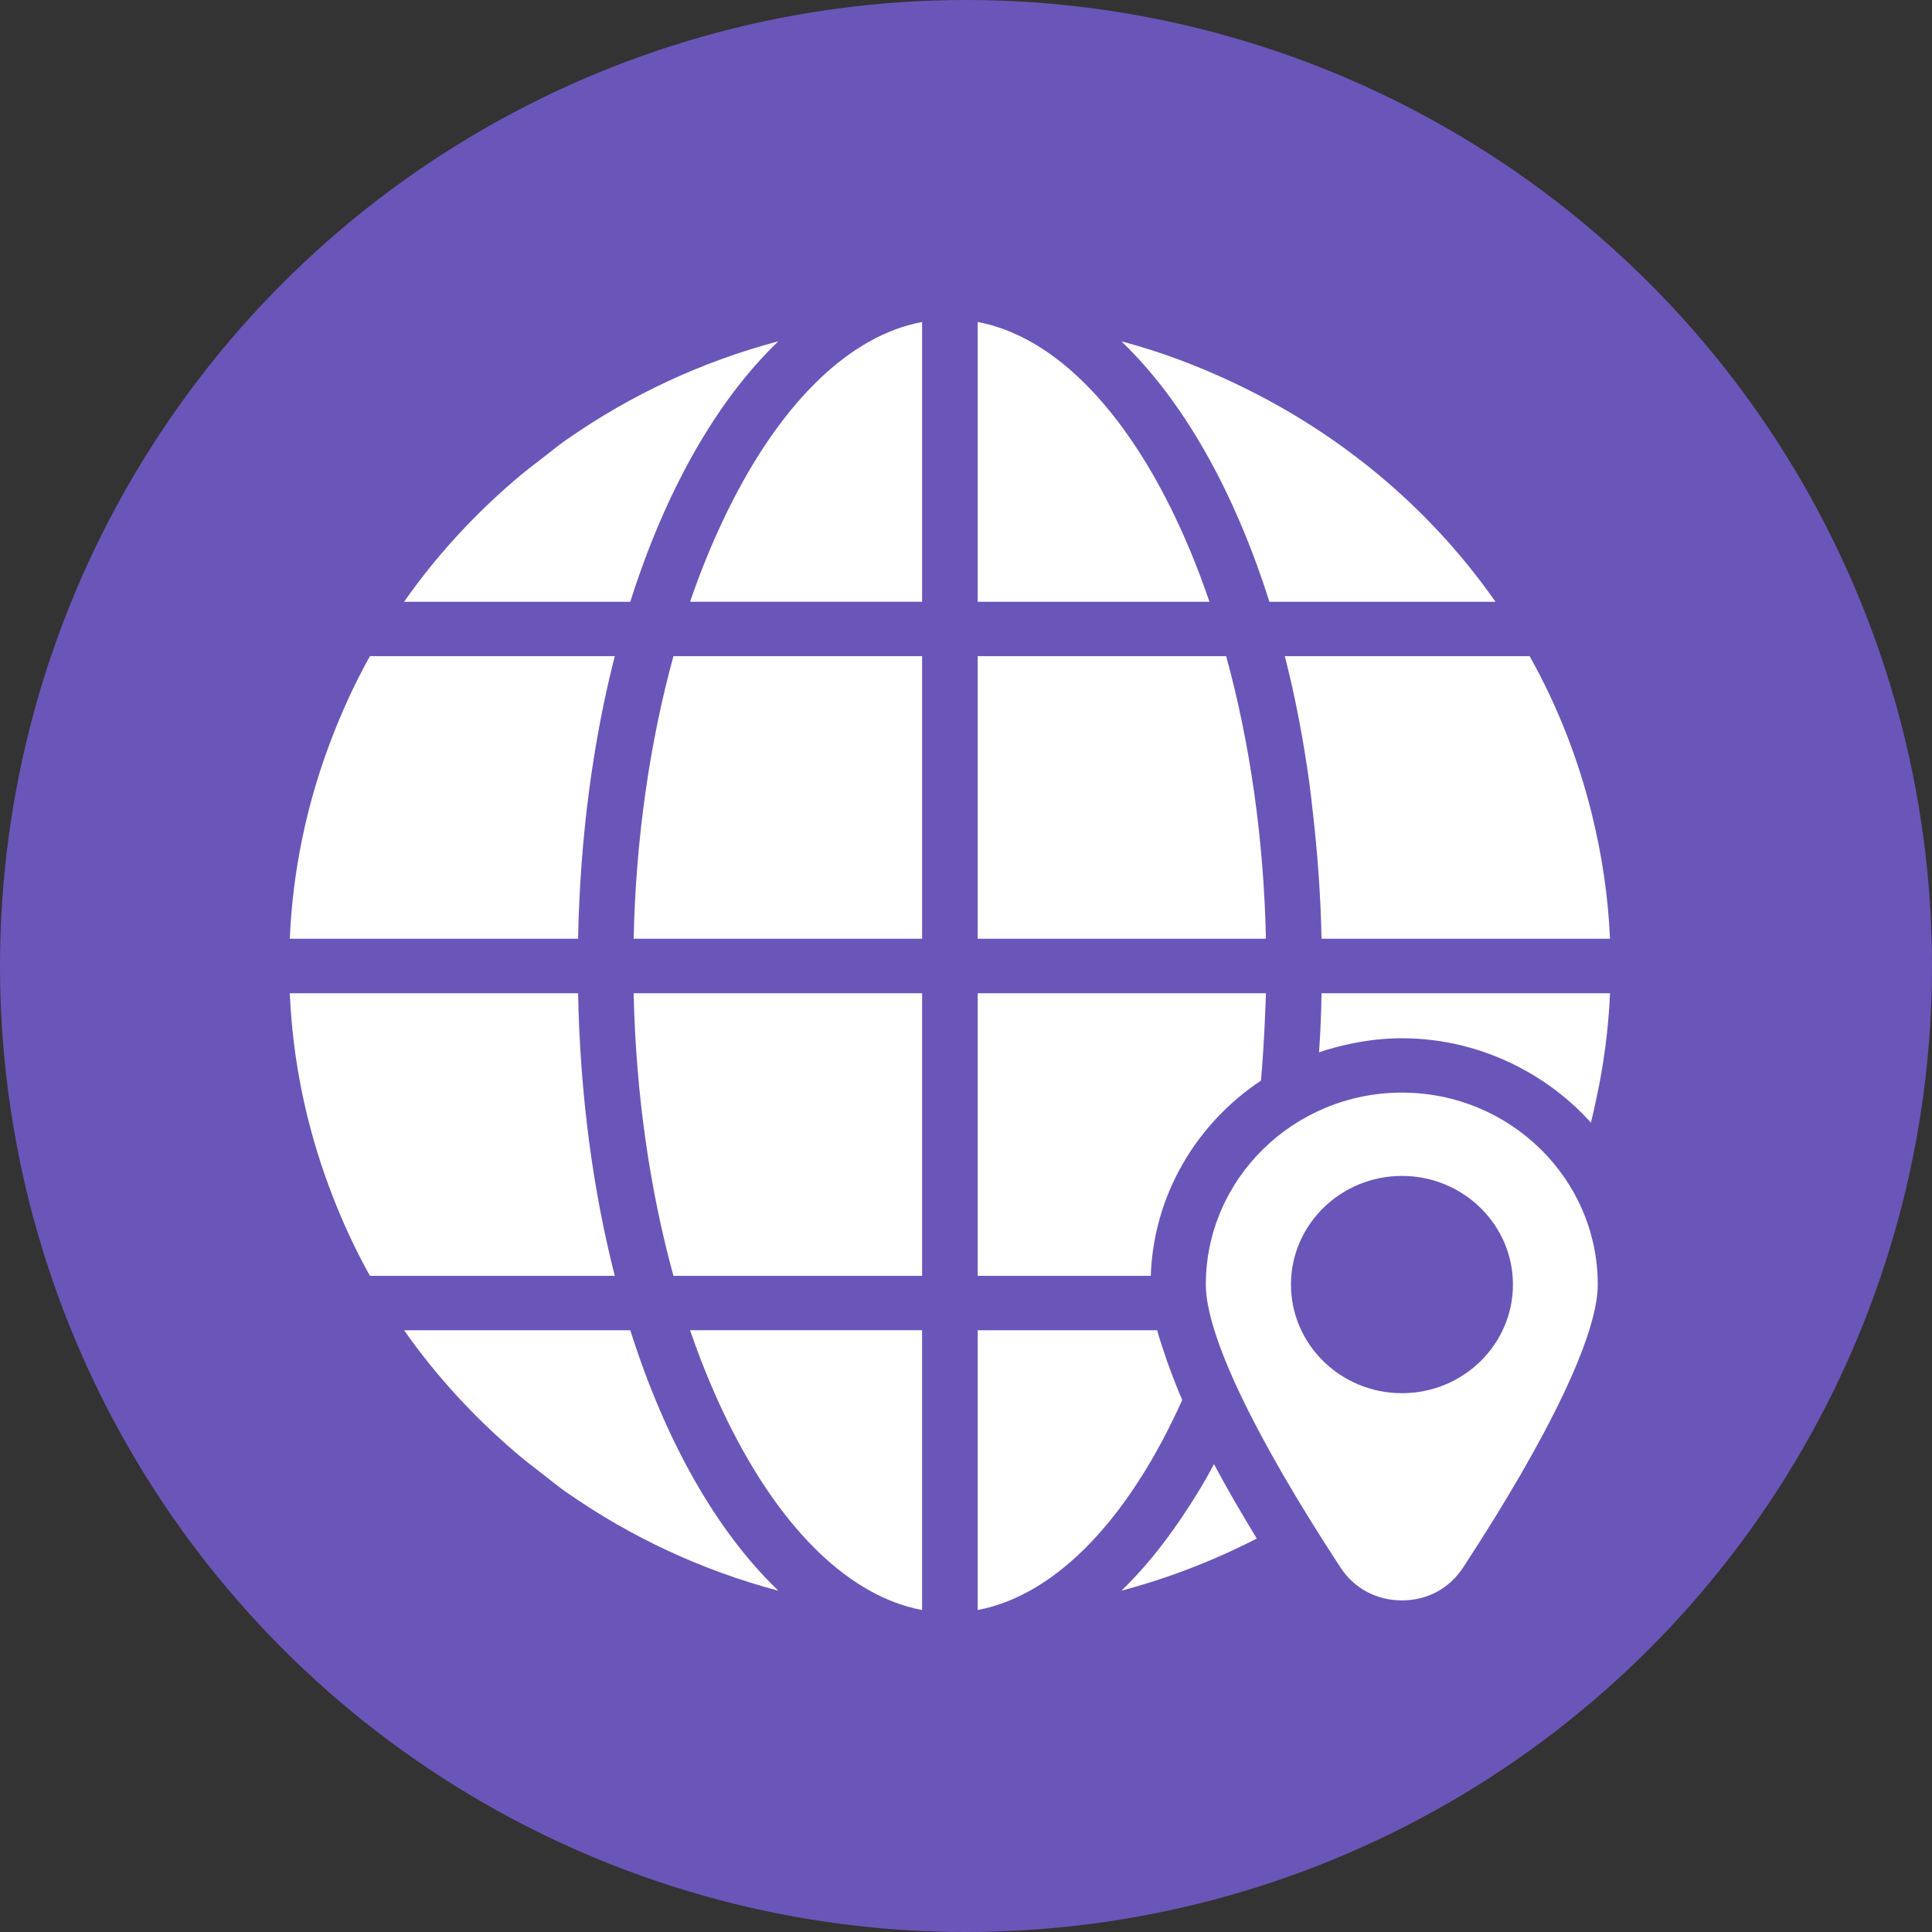
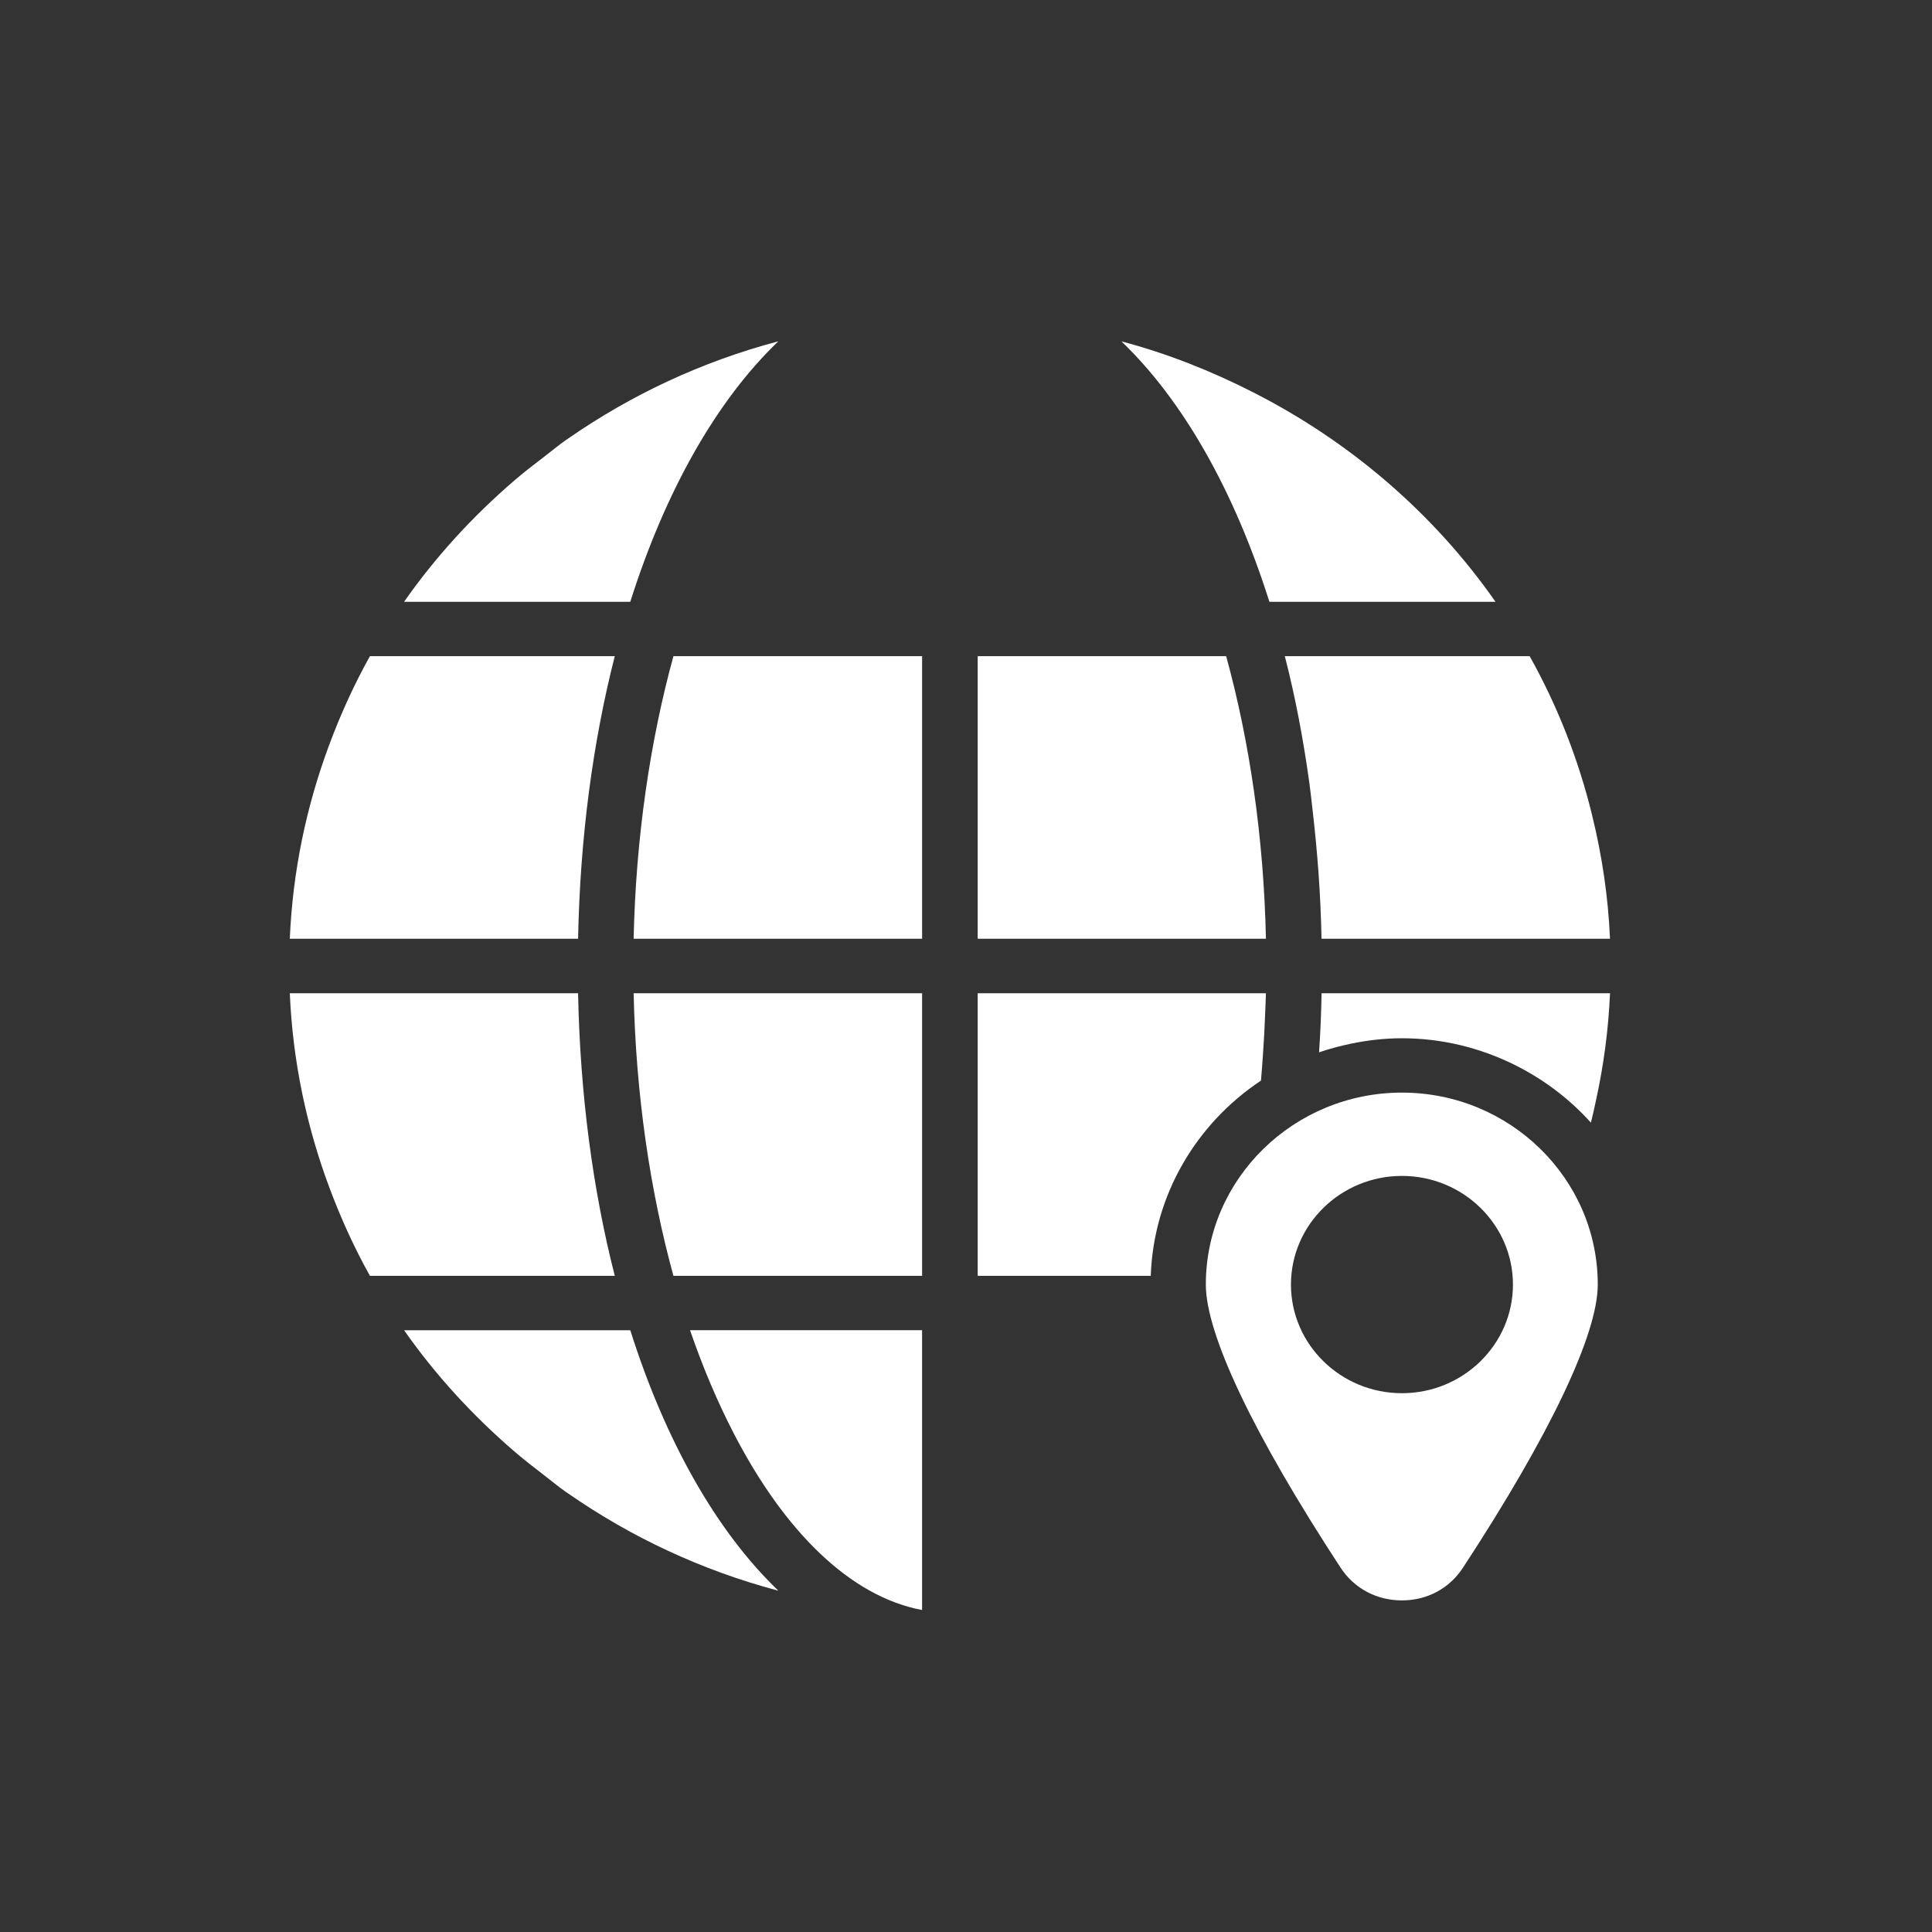
<svg xmlns="http://www.w3.org/2000/svg" width="60" height="60" viewBox="0 0 60 60" fill="none">
  <rect x="0" y="0" width="60" height="60" fill="#333333" stroke="none" />
-   <circle cx="30" cy="30" r="30" fill="#6A56B8" />
  <g clip-path="url(#clip0_0_1)">
-     <path d="M30.363 18.689H37.561C37.561 18.689 37.56 18.687 37.56 18.686H37.56C36.132 14.498 33.949 11.411 31.452 10.336C31.095 10.182 30.732 10.069 30.363 10V18.689Z" fill="white" />
    <path d="M19.09 20.38C19.09 20.38 19.09 20.378 19.091 20.377H11.489C10.997 21.258 10.577 22.182 10.223 23.135C9.518 25.027 9.09 27.048 9 29.154H17.953C18.015 25.997 18.415 23.03 19.092 20.38H19.09Z" fill="white" />
    <path d="M30.363 39.62H30.364V39.623H35.738C35.824 37.103 37.163 34.887 39.159 33.56V33.559C39.16 33.558 39.16 33.557 39.161 33.557C39.188 33.266 39.206 32.971 39.227 32.676C39.255 32.283 39.275 31.887 39.29 31.487C39.298 31.273 39.31 31.061 39.315 30.846H30.363V39.62Z" fill="white" />
    <path d="M17.953 30.846H9C9.09 32.952 9.518 34.973 10.223 36.865C10.577 37.818 10.997 38.742 11.489 39.623H19.091C19.091 39.623 19.091 39.621 19.09 39.62H19.092C18.415 36.97 18.015 34.003 17.953 30.846Z" fill="white" />
-     <path d="M30.363 50C30.978 49.885 31.579 49.646 32.16 49.299C33.919 48.25 35.493 46.2 36.714 43.479C36.714 43.478 36.714 43.478 36.713 43.477C36.713 43.476 36.714 43.475 36.714 43.474C36.586 43.184 36.485 42.918 36.382 42.649C36.288 42.403 36.206 42.167 36.132 41.94C36.063 41.727 35.987 41.508 35.937 41.312H30.363V50Z" fill="white" />
    <path d="M24.165 10.606C24.162 10.607 24.158 10.609 24.155 10.61C24.157 10.607 24.16 10.605 24.162 10.602C21.79 11.231 19.59 12.266 17.64 13.623C17.623 13.635 17.604 13.645 17.587 13.657C17.349 13.823 17.127 14.011 16.896 14.187C16.586 14.423 16.278 14.66 15.983 14.914C14.687 16.027 13.528 17.29 12.551 18.686H12.554C12.554 18.686 12.553 18.688 12.552 18.689H19.574C20.667 15.238 22.255 12.439 24.165 10.606Z" fill="white" />
    <path d="M19.574 41.312H12.552C12.552 41.312 12.554 41.313 12.554 41.314H12.551C13.518 42.695 14.664 43.944 15.943 45.049C16.251 45.316 16.572 45.565 16.896 45.813C17.127 45.99 17.349 46.177 17.588 46.343C17.605 46.355 17.623 46.365 17.64 46.377C19.59 47.734 21.791 48.769 24.162 49.398C24.16 49.395 24.158 49.393 24.155 49.39C24.159 49.391 24.162 49.393 24.166 49.394C22.255 47.561 20.667 44.762 19.574 41.312H19.574Z" fill="white" />
-     <path d="M37.702 45.474C37.702 45.474 37.701 45.476 37.701 45.478C37.7 45.477 37.7 45.475 37.699 45.474C37.38 46.079 37.035 46.634 36.677 47.161C36.103 48.007 35.489 48.763 34.833 49.394C34.834 49.394 34.835 49.393 34.836 49.393C34.834 49.394 34.833 49.396 34.831 49.398C36.3 49.009 37.708 48.459 39.029 47.782C39.029 47.781 39.029 47.781 39.028 47.78C39.029 47.78 39.029 47.78 39.03 47.779C38.528 46.959 38.09 46.196 37.703 45.474H37.702Z" fill="white" />
-     <path d="M28.637 10.002C28.637 10.002 28.635 10.002 28.635 10.002V10C26.394 10.42 24.344 12.457 22.771 15.517C22.275 16.479 21.825 17.54 21.431 18.685H21.436C21.436 18.685 21.436 18.687 21.435 18.688H28.635V18.685H28.637V10.002Z" fill="white" />
    <path d="M34.831 10.606C36.742 12.439 38.33 15.238 39.422 18.689H46.444C44.529 15.948 41.929 13.711 38.901 12.175C37.614 11.521 36.257 10.98 34.83 10.602C34.832 10.604 34.833 10.606 34.835 10.607C34.834 10.607 34.833 10.606 34.831 10.606H34.831Z" fill="white" />
    <path d="M28.637 41.314H28.635V41.311H21.435C21.435 41.311 21.436 41.312 21.436 41.314H21.431C21.827 42.467 22.281 43.534 22.78 44.501C24.352 47.55 26.398 49.58 28.634 50V49.998C28.634 49.998 28.636 49.998 28.636 49.998V41.313L28.637 41.314Z" fill="white" />
    <path d="M49.443 25.31C49.016 23.569 48.364 21.913 47.506 20.38H47.505C47.505 20.38 47.504 20.378 47.503 20.377H39.901C40.224 21.631 40.477 22.961 40.667 24.341C40.704 24.615 40.734 24.895 40.765 25.172C40.914 26.46 41.015 27.786 41.041 29.154H50C49.943 27.834 49.748 26.55 49.442 25.309L49.443 25.31Z" fill="white" />
    <path d="M28.637 20.377H20.914C20.188 23.024 19.747 26.009 19.678 29.154H28.637V20.377H28.637Z" fill="white" />
    <path d="M49.996 30.846H41.042C41.033 31.463 41.007 32.072 40.964 32.681C41.293 32.568 41.632 32.48 41.976 32.408C42.48 32.305 43 32.244 43.535 32.244C44.792 32.244 45.975 32.545 47.027 33.065C47.932 33.514 48.74 34.123 49.404 34.862C49.404 34.861 49.404 34.861 49.405 34.859C49.406 34.859 49.407 34.861 49.408 34.861C49.467 34.628 49.518 34.391 49.569 34.154C49.804 33.08 49.951 31.975 50.001 30.846H49.996V30.846Z" fill="white" />
    <path d="M39.314 29.154H39.315C39.247 26.007 38.806 23.02 38.08 20.38H38.079C38.079 20.38 38.079 20.378 38.079 20.377H30.364V20.38H30.363V29.154H39.314Z" fill="white" />
    <path d="M19.681 30.846H19.678C19.747 33.991 20.188 36.976 20.914 39.623H28.637V30.846H19.681Z" fill="white" />
    <path d="M43.538 49.702C44.324 49.702 45.016 49.33 45.439 48.679C48.134 44.561 49.62 41.441 49.62 39.893C49.62 36.604 46.89 33.932 43.538 33.932C40.186 33.932 37.448 36.604 37.448 39.893C37.448 41.441 38.933 44.56 41.629 48.679C42.052 49.33 42.752 49.702 43.538 49.702ZM40.092 39.893C40.092 38.033 41.638 36.519 43.539 36.519C45.439 36.519 46.986 38.033 46.986 39.893C46.986 41.754 45.439 43.267 43.539 43.267C41.638 43.267 40.092 41.754 40.092 39.893Z" fill="white" />
  </g>
  <defs>
    <clipPath id="clip0_0_1">
      <rect width="41" height="40" fill="white" transform="translate(9 10)" />
    </clipPath>
  </defs>
</svg>